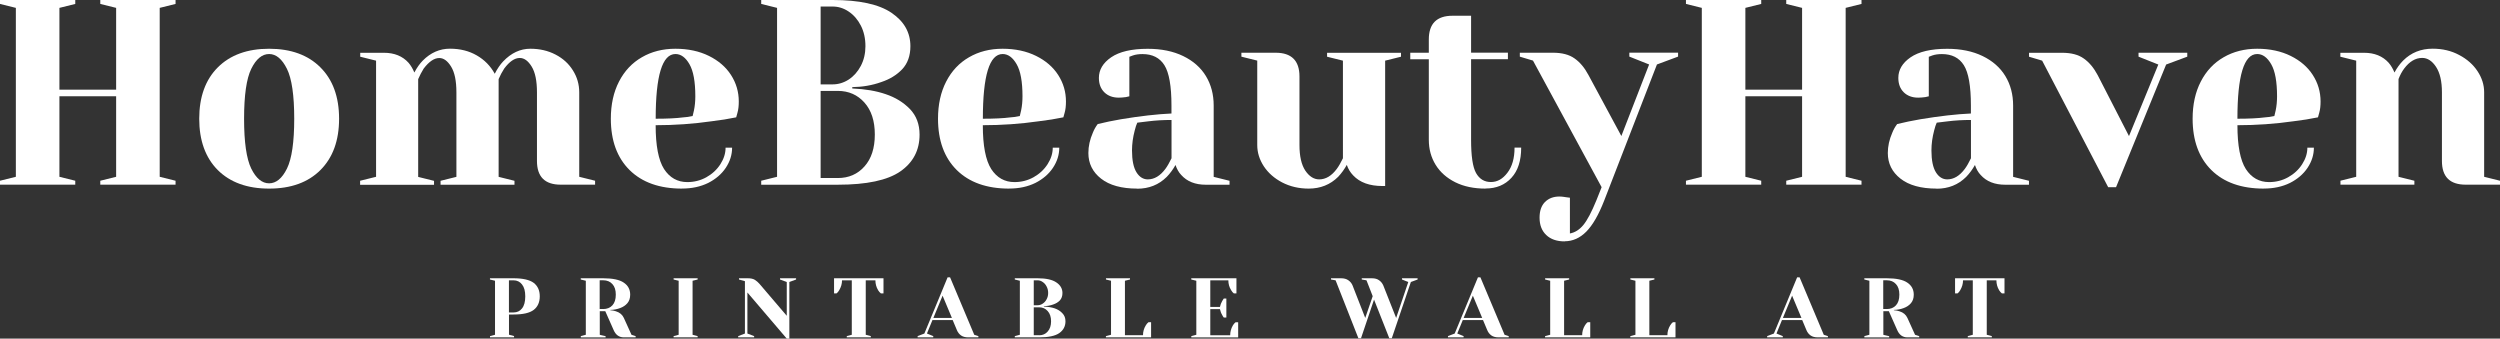
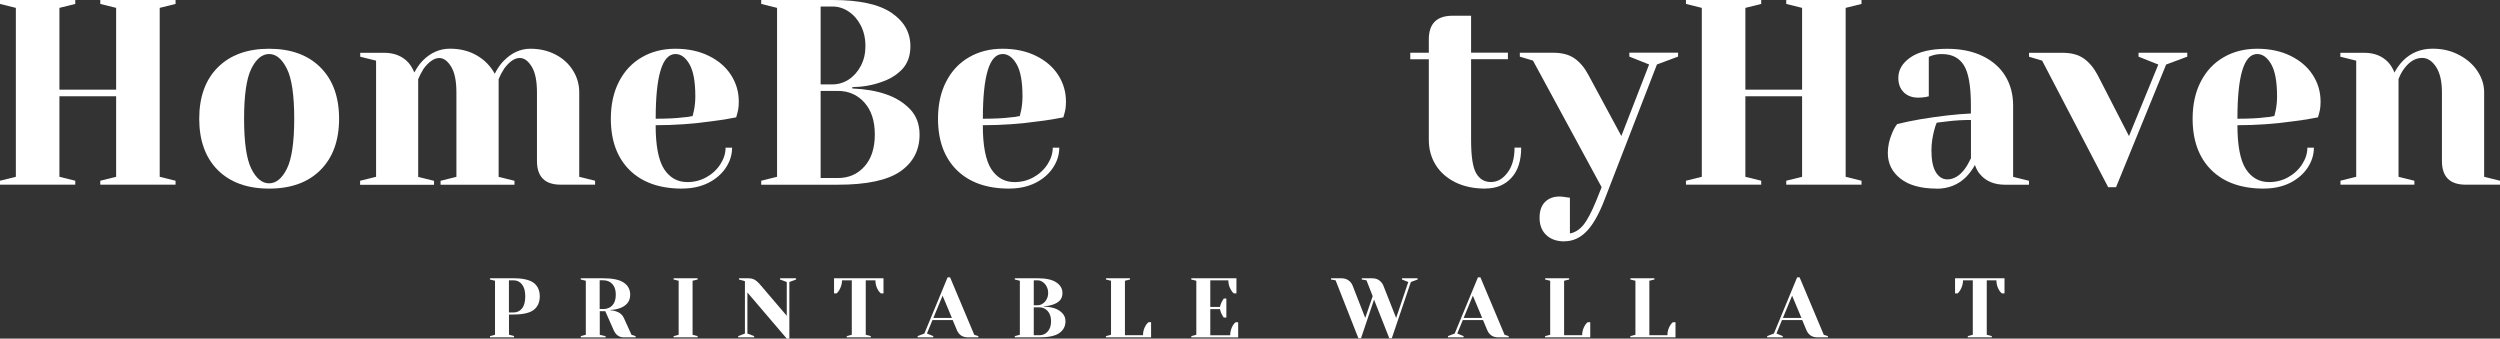
<svg xmlns="http://www.w3.org/2000/svg" id="Layer_1" viewBox="0 0 463.67 62.8">
  <rect x="0" y="0" width="463.67" height="62.8" fill="#333333" stroke="none" />
  <defs>
    <style>      .cls-1 {        fill: #fff;      }    </style>
  </defs>
  <path class="cls-1" d="M0,34.25v-.73l2.94-.73V1.46L0,.73v-.73h13.96v.73l-2.94.73v15.17h10.52V1.46l-2.94-.73v-.73h13.96v.73l-2.94.73v31.33l2.94.73v.73h-13.96v-.73l2.94-.73v-14.94h-10.52v14.94l2.94.73v.73H0Z" />
  <path class="cls-1" d="M49.91,34.98c-4.04,0-7.22-1.15-9.52-3.44-2.29-2.3-3.44-5.48-3.44-9.52s1.15-7.23,3.44-9.52c2.3-2.3,5.48-3.46,9.52-3.46s7.23,1.16,9.52,3.46c2.3,2.29,3.46,5.47,3.46,9.52s-1.16,7.22-3.46,9.52c-2.29,2.29-5.47,3.44-9.52,3.44ZM49.91,34c1.3,0,2.41-.91,3.31-2.73.9-1.83,1.35-4.92,1.35-9.25s-.45-7.43-1.35-9.25c-.91-1.83-2.01-2.75-3.31-2.75s-2.41.92-3.31,2.75c-.89,1.82-1.33,4.91-1.33,9.25s.44,7.42,1.33,9.25c.9,1.82,2.01,2.73,3.31,2.73Z" />
  <path class="cls-1" d="M66.81,33.52l2.94-.73V11.25l-2.94-.73v-.73h4.4c1.93,0,3.45.62,4.56,1.85.42.49.78,1.09,1.08,1.81.48-.92,1.01-1.65,1.56-2.21,1.46-1.47,3.14-2.21,5.04-2.21s3.55.42,4.98,1.25c1.44.83,2.55,1.97,3.33,3.4.48-.94,1.01-1.71,1.56-2.29,1.5-1.57,3.18-2.35,5.04-2.35,1.73,0,3.29.36,4.67,1.08,1.39.72,2.46,1.7,3.23,2.94.78,1.24,1.17,2.59,1.17,4.06v15.67l2.94.73v.73h-6.38c-2.93,0-4.4-1.46-4.4-4.4v-12.73c0-2.13-.33-3.71-.98-4.77-.66-1.07-1.39-1.6-2.21-1.6-.95,0-1.91.66-2.88,1.96-.41.63-.75,1.28-1.04,1.96v18.13l2.94.73v.73h-13.71v-.73l2.94-.73v-15.67c0-2.13-.33-3.71-.98-4.77-.66-1.07-1.39-1.6-2.19-1.6-.95,0-1.91.66-2.9,1.96-.39.63-.73,1.28-1.02,1.96v18.13l2.94.73v.73h-13.71v-.73Z" />
  <path class="cls-1" d="M126.5,34.98c-4.17,0-7.41-1.15-9.73-3.44-2.32-2.3-3.48-5.48-3.48-9.52,0-2.65.51-4.95,1.52-6.9,1.01-1.96,2.42-3.46,4.23-4.5,1.8-1.05,3.88-1.58,6.23-1.58s4.43.45,6.21,1.33c1.78.88,3.15,2.06,4.1,3.54.96,1.49,1.44,3.13,1.44,4.92,0,.82-.08,1.52-.25,2.1l-.23.83c-1.41.29-2.93.54-4.56.73-3.42.49-6.88.73-10.38.73,0,3.79.52,6.5,1.56,8.13,1.05,1.61,2.49,2.42,4.31,2.42,1.28,0,2.46-.3,3.54-.9,1.09-.61,1.96-1.42,2.6-2.42.64-1,.96-2.02.96-3.06h1.21c0,1.31-.39,2.55-1.17,3.73-.78,1.17-1.87,2.1-3.27,2.81-1.41.69-3.02,1.04-4.85,1.04ZM121.61,22.02c2.09,0,3.8-.08,5.1-.25.55-.03,1.14-.11,1.75-.25.03-.15.11-.51.25-1.06.17-.82.25-1.69.25-2.6,0-2.71-.36-4.69-1.08-5.94-.72-1.26-1.59-1.9-2.6-1.9-2.45,0-3.67,4-3.67,12Z" />
  <path class="cls-1" d="M141.18,33.52l2.94-.73V1.46l-2.94-.73v-.73h13.23c4.96,0,8.6.79,10.94,2.38s3.5,3.65,3.5,6.19c0,1.77-.51,3.19-1.52,4.27-1.02,1.07-2.31,1.86-3.88,2.38-1.67.6-3.46.91-5.38.94v.25c2.38.1,4.44.45,6.21,1.06,1.79.6,3.28,1.52,4.48,2.75,1.19,1.24,1.79,2.82,1.79,4.75,0,2.91-1.2,5.18-3.58,6.83-2.38,1.64-6.24,2.46-11.58,2.46h-14.21v-.73ZM154.41,15.65c1.07,0,2.07-.3,3-.9.93-.61,1.68-1.46,2.25-2.54.57-1.09.85-2.31.85-3.65,0-1.44-.29-2.71-.85-3.81-.57-1.11-1.32-1.98-2.25-2.6-.93-.63-1.93-.94-3-.94h-2.21v14.44h2.21ZM155.39,33.02c2.01,0,3.66-.71,4.94-2.15,1.28-1.43,1.92-3.4,1.92-5.92s-.64-4.48-1.92-5.92c-1.28-1.44-2.93-2.17-4.94-2.17h-3.19v16.15h3.19Z" />
  <path class="cls-1" d="M187.18,34.98c-4.17,0-7.41-1.15-9.73-3.44-2.32-2.3-3.48-5.48-3.48-9.52,0-2.65.51-4.95,1.52-6.9,1.01-1.96,2.42-3.46,4.23-4.5,1.8-1.05,3.88-1.58,6.23-1.58s4.43.45,6.21,1.33c1.78.88,3.15,2.06,4.1,3.54.96,1.49,1.44,3.13,1.44,4.92,0,.82-.08,1.52-.25,2.1l-.23.83c-1.41.29-2.93.54-4.56.73-3.42.49-6.88.73-10.38.73,0,3.79.52,6.5,1.56,8.13,1.05,1.61,2.49,2.42,4.31,2.42,1.28,0,2.46-.3,3.54-.9,1.09-.61,1.96-1.42,2.6-2.42.64-1,.96-2.02.96-3.06h1.21c0,1.31-.39,2.55-1.17,3.73-.78,1.17-1.87,2.1-3.27,2.81-1.41.69-3.02,1.04-4.85,1.04ZM182.29,22.02c2.09,0,3.8-.08,5.1-.25.55-.03,1.14-.11,1.75-.25.03-.15.11-.51.25-1.06.17-.82.25-1.69.25-2.6,0-2.71-.36-4.69-1.08-5.94-.72-1.26-1.59-1.9-2.6-1.9-2.45,0-3.67,4-3.67,12Z" />
-   <path class="cls-1" d="M210.92,34.98c-2.91,0-5.14-.62-6.71-1.85-1.57-1.23-2.35-2.82-2.35-4.75,0-1.26.28-2.52.83-3.77.23-.58.53-1.11.9-1.6,1.33-.33,2.78-.63,4.35-.9,3.51-.58,6.63-.94,9.33-1.06v-1.48c0-3.61-.44-6.1-1.31-7.48s-2.23-2.06-4.06-2.06c-.68,0-1.27.08-1.77.25l-.67.25v7.33l-.65.15c-.53.07-.97.1-1.31.1-1.11,0-2.01-.33-2.69-1-.67-.67-1-1.55-1-2.67,0-1.5.76-2.77,2.27-3.81,1.53-1.05,3.79-1.58,6.79-1.58,2.54,0,4.73.45,6.58,1.35,1.84.89,3.25,2.13,4.21,3.71s1.44,3.41,1.44,5.46v13.23l2.94.73v.73h-4.4c-1.96,0-3.48-.6-4.56-1.81-.46-.48-.81-1.1-1.06-1.85-.46.82-1,1.56-1.63,2.21-1.47,1.46-3.3,2.19-5.48,2.19ZM212.88,33.27c1.21,0,2.3-.65,3.27-1.96.36-.48.73-1.14,1.13-1.96v-7.1c-1.5,0-2.93.08-4.29.25-1.02.14-1.7.22-2.06.25-.17.36-.33.85-.48,1.46-.33,1.25-.5,2.48-.5,3.69,0,1.82.28,3.18.83,4.06.55.88,1.26,1.31,2.1,1.31Z" />
-   <path class="cls-1" d="M242.73,34.98c-1.83,0-3.48-.39-4.94-1.15-1.45-.76-2.58-1.76-3.4-3-.81-1.25-1.21-2.55-1.21-3.92v-15.67l-2.94-.73v-.73h6.35c2.94,0,4.42,1.47,4.42,4.4v12.73c0,2.06.36,3.64,1.08,4.73.73,1.08,1.59,1.63,2.58,1.63,1.21,0,2.3-.65,3.27-1.96.36-.48.73-1.14,1.13-1.96V11.25l-2.94-.73v-.73h13.71v.73l-2.94.73v23.25h-.5c-2.38,0-4.18-.65-5.42-1.96-.56-.58-.95-1.23-1.19-1.96-.46.82-.99,1.56-1.6,2.21-1.47,1.46-3.3,2.19-5.48,2.19Z" />
  <path class="cls-1" d="M275.52,34.98c-2.16,0-4.02-.39-5.6-1.17-1.58-.79-2.8-1.86-3.65-3.23-.85-1.38-1.27-2.92-1.27-4.65v-14.94h-3.44v-1.21h3.44v-2.46c0-2.93,1.46-4.4,4.4-4.4h3.44v6.85h6.83v1.21h-6.83v14.94c0,3,.3,5.06.92,6.17.63,1.11,1.54,1.67,2.75,1.67s2.19-.57,3.06-1.71c.89-1.15,1.33-2.71,1.33-4.67h1.23c0,2.42-.6,4.29-1.81,5.6-1.21,1.32-2.81,1.98-4.79,1.98Z" />
  <path class="cls-1" d="M290.19,44.77c-1.46,0-2.6-.4-3.42-1.19-.82-.78-1.23-1.85-1.23-3.21,0-1.25.33-2.22,1-2.9.68-.68,1.57-1.02,2.67-1.02.26,0,.53.02.79.06.26.05.44.08.54.08l.63.08v6.63c.94-.17,1.78-.7,2.5-1.58.72-.88,1.52-2.39,2.4-4.54l.98-2.46-12.73-23.48-2.44-.73v-.73h6.13c1.69,0,3.03.35,4.02,1.06,1,.7,1.86,1.72,2.58,3.08l6.1,11.31,5.15-13.27-3.67-1.46v-.73h9.04v.73l-3.92,1.46-9.77,25.21c-1.04,2.68-2.16,4.61-3.33,5.79-1.18,1.19-2.52,1.79-4.02,1.79Z" />
  <path class="cls-1" d="M312.69,34.25v-.73l2.94-.73V1.46l-2.94-.73v-.73h13.96v.73l-2.94.73v15.17h10.52V1.46l-2.94-.73v-.73h13.96v.73l-2.94.73v31.33l2.94.73v.73h-13.96v-.73l2.94-.73v-14.94h-10.52v14.94l2.94.73v.73h-13.96Z" />
  <path class="cls-1" d="M359.19,34.98c-2.91,0-5.14-.62-6.71-1.85-1.57-1.23-2.35-2.82-2.35-4.75,0-1.26.28-2.52.83-3.77.23-.58.53-1.11.9-1.6,1.33-.33,2.78-.63,4.35-.9,3.51-.58,6.63-.94,9.33-1.06v-1.48c0-3.61-.44-6.1-1.31-7.48s-2.23-2.06-4.06-2.06c-.68,0-1.27.08-1.77.25l-.67.25v7.33l-.65.15c-.53.07-.97.1-1.31.1-1.11,0-2.01-.33-2.69-1-.67-.67-1-1.55-1-2.67,0-1.5.76-2.77,2.27-3.81,1.53-1.05,3.79-1.58,6.79-1.58,2.54,0,4.73.45,6.58,1.35,1.84.89,3.25,2.13,4.21,3.71s1.44,3.41,1.44,5.46v13.23l2.94.73v.73h-4.4c-1.96,0-3.48-.6-4.56-1.81-.46-.48-.81-1.1-1.06-1.85-.46.82-1,1.56-1.63,2.21-1.47,1.46-3.3,2.19-5.48,2.19ZM361.15,33.27c1.21,0,2.3-.65,3.27-1.96.36-.48.73-1.14,1.13-1.96v-7.1c-1.5,0-2.93.08-4.29.25-1.02.14-1.7.22-2.06.25-.17.36-.33.85-.48,1.46-.33,1.25-.5,2.48-.5,3.69,0,1.82.28,3.18.83,4.06.55.88,1.26,1.31,2.1,1.31Z" />
  <path class="cls-1" d="M378.76,11.25l-2.44-.73v-.73h6.13c1.69,0,3.03.35,4.02,1.06,1,.7,1.86,1.72,2.58,3.08l5.81,11.31,5.44-13.27-3.67-1.46v-.73h9.04v.73l-3.92,1.46-9.29,22.75h-1.46l-12.25-23.48Z" />
  <path class="cls-1" d="M419.87,34.98c-4.17,0-7.41-1.15-9.73-3.44-2.32-2.3-3.48-5.48-3.48-9.52,0-2.65.51-4.95,1.52-6.9,1.01-1.96,2.42-3.46,4.23-4.5,1.8-1.05,3.88-1.58,6.23-1.58s4.43.45,6.21,1.33c1.78.88,3.15,2.06,4.1,3.54.96,1.49,1.44,3.13,1.44,4.92,0,.82-.08,1.52-.25,2.1l-.23.83c-1.41.29-2.93.54-4.56.73-3.42.49-6.88.73-10.38.73,0,3.79.52,6.5,1.56,8.13,1.05,1.61,2.49,2.42,4.31,2.42,1.28,0,2.46-.3,3.54-.9,1.09-.61,1.96-1.42,2.6-2.42.64-1,.96-2.02.96-3.06h1.21c0,1.31-.39,2.55-1.17,3.73-.78,1.17-1.87,2.1-3.27,2.81-1.41.69-3.02,1.04-4.85,1.04ZM414.97,22.02c2.09,0,3.8-.08,5.1-.25.55-.03,1.14-.11,1.75-.25.03-.15.11-.51.25-1.06.17-.82.25-1.69.25-2.6,0-2.71-.36-4.69-1.08-5.94-.72-1.26-1.59-1.9-2.6-1.9-2.45,0-3.67,4-3.67,12Z" />
  <path class="cls-1" d="M434.06,33.52l2.94-.73V11.25l-2.94-.73v-.73h4.4c1.93,0,3.45.62,4.56,1.85.42.49.78,1.09,1.08,1.81.44-.84.98-1.58,1.6-2.21,1.47-1.47,3.3-2.21,5.48-2.21,1.83,0,3.47.39,4.92,1.17,1.46.77,2.59,1.77,3.4,3,.82,1.24,1.23,2.54,1.23,3.92v15.67l2.94.73v.73h-6.35c-2.95,0-4.42-1.46-4.42-4.4v-12.73c0-2.05-.37-3.63-1.1-4.73-.72-1.09-1.58-1.65-2.56-1.65-1.24,0-2.35.66-3.33,1.96-.42.56-.77,1.21-1.06,1.96v18.13l2.94.73v.73h-13.71v-.73Z" />
  <path class="cls-1" d="M90.87,62.34l.94-.25v-10.02l-.94-.23v-.23h4.38c1.73,0,2.98.29,3.73.85.75.57,1.13,1.41,1.13,2.5s-.38,1.95-1.13,2.52c-.75.57-1.99.85-3.73.85h-.85v3.75l.94.25v.23h-4.46v-.23ZM95.24,57.95c.67,0,1.19-.25,1.58-.75.4-.5.6-1.24.6-2.23s-.2-1.71-.6-2.21c-.39-.51-.92-.77-1.58-.77h-.85v5.96h.85Z" />
  <path class="cls-1" d="M107.71,62.34l.94-.25v-10.02l-.94-.23v-.23h4.15c1.78,0,3.05.27,3.83.81.79.53,1.19,1.27,1.19,2.23,0,.66-.18,1.18-.52,1.58-.35.41-.79.7-1.33.9-.58.22-1.2.34-1.83.35v.06c.39.03.73.09,1.02.19.72.22,1.21.64,1.48,1.23l1.42,3.13.77.25v.23h-2.19c-.86,0-1.49-.44-1.88-1.33l-1.56-3.52h-1.02v4.38l1.08.25v.23h-4.6v-.23ZM111.85,57.32c.73,0,1.31-.23,1.73-.69s.63-1.11.63-1.98-.21-1.5-.63-1.96c-.42-.47-.99-.71-1.73-.71h-.63v5.33h.63Z" />
  <path class="cls-1" d="M124.93,62.57v-.23l.94-.25v-10.02l-.94-.23v-.23h4.46v.23l-.94.23v10.02l.94.25v.23h-4.46Z" />
  <path class="cls-1" d="M138.62,54.26v7.6l1.25.48v.23h-2.96v-.23l1.25-.48v-9.71l-1.1-.31v-.23h1.65c.55,0,.98.1,1.29.29.32.2.61.46.9.79l5.02,5.88v-6.27l-1.25-.46v-.23h2.98v.23l-1.25.46v10.5h-.48l-7.29-8.54Z" />
  <path class="cls-1" d="M157.04,62.34l.94-.25v-10.1h-1.81c0,.64-.18,1.25-.52,1.83-.14.25-.31.45-.5.6h-.46v-2.81h9.17v2.81h-.48c-.2-.15-.37-.35-.52-.6-.33-.55-.5-1.17-.5-1.83h-1.79v10.1l.94.25v.23h-4.46v-.23Z" />
  <path class="cls-1" d="M170.19,62.34l1.25-.48,4.31-10.42h.46l4.48,10.65.77.25v.23h-1.88c-.54,0-.99-.11-1.33-.35-.35-.25-.6-.57-.77-.98l-.79-1.88h-3.75l-1.02,2.5,1.17.48v.23h-2.9v-.23ZM173.11,58.97h3.44l-1.73-4.13-1.71,4.13Z" />
  <path class="cls-1" d="M188.21,62.34l.94-.25v-10.02l-.94-.23v-.23h4.23c1.58,0,2.74.26,3.48.77.75.5,1.13,1.16,1.13,1.96,0,.57-.16,1.03-.48,1.38-.32.33-.73.58-1.23.75-.54.2-1.12.3-1.73.31v.08c.76.03,1.43.14,2,.33.57.2,1.04.49,1.42.9.39.39.58.89.58,1.5,0,.93-.39,1.66-1.15,2.19-.77.53-2,.79-3.71.79h-4.54v-.23ZM192.44,56.61c.33,0,.65-.09.94-.29.3-.19.55-.46.73-.81.19-.34.29-.73.29-1.17,0-.46-.1-.86-.29-1.21-.18-.36-.43-.64-.73-.83-.29-.21-.6-.31-.94-.31h-.71v4.63h.71ZM192.75,62.18c.64,0,1.16-.23,1.56-.69.42-.46.63-1.09.63-1.9s-.21-1.44-.63-1.9c-.41-.46-.93-.69-1.56-.69h-1.02v5.17h1.02Z" />
  <path class="cls-1" d="M205.12,62.34l.94-.25v-10.02l-.94-.23v-.23h4.46v.23l-.94.23v10.1h3.35c0-.65.17-1.26.52-1.83.14-.23.3-.43.5-.58h.48v2.81h-8.38v-.23Z" />
  <path class="cls-1" d="M220.94,62.34l.94-.25v-10.02l-.94-.23v-.23h8.38v2.81h-.48c-.2-.15-.36-.35-.5-.6-.35-.55-.52-1.17-.52-1.83h-3.35v4.94h1.79c.08-.39.22-.76.42-1.1.08-.15.18-.3.29-.46h.48v3.52h-.48c-.11-.14-.21-.29-.29-.46-.2-.33-.33-.7-.42-1.1h-1.79v4.85h3.69c0-.65.17-1.26.5-1.83.14-.23.3-.43.5-.58h.48v2.81h-8.69v-.23Z" />
  <path class="cls-1" d="M247.71,51.99l-.85-.15v-.23h1.88c.55,0,1.01.13,1.35.38.36.25.61.57.77.96l2.35,6.02,1.38-4.04-1.15-2.94-.88-.15v-.23h1.9c.55,0,1,.13,1.33.38.34.24.6.56.77.96l2.38,6.02,2.25-6.67-1.17-.46v-.23h2.9v.23l-1.25.46-3.54,10.44h-.46l-2.83-7.17-2.42,7.17h-.48l-4.23-10.75Z" />
  <path class="cls-1" d="M268.55,62.34l1.25-.48,4.31-10.42h.46l4.48,10.65.77.25v.23h-1.88c-.54,0-.99-.11-1.33-.35-.35-.25-.6-.57-.77-.98l-.79-1.88h-3.75l-1.02,2.5,1.17.48v.23h-2.9v-.23ZM271.46,58.97h3.44l-1.73-4.13-1.71,4.13Z" />
  <path class="cls-1" d="M286.57,62.34l.94-.25v-10.02l-.94-.23v-.23h4.46v.23l-.94.23v10.1h3.35c0-.65.17-1.26.52-1.83.14-.23.3-.43.5-.58h.48v2.81h-8.38v-.23Z" />
  <path class="cls-1" d="M302.38,62.34l.94-.25v-10.02l-.94-.23v-.23h4.46v.23l-.94.23v10.1h3.35c0-.65.17-1.26.52-1.83.14-.23.3-.43.5-.58h.48v2.81h-8.38v-.23Z" />
  <path class="cls-1" d="M327.75,62.34l1.25-.48,4.31-10.42h.46l4.48,10.65.77.25v.23h-1.88c-.54,0-.99-.11-1.33-.35-.35-.25-.6-.57-.77-.98l-.79-1.88h-3.75l-1.02,2.5,1.17.48v.23h-2.9v-.23ZM330.67,58.97h3.44l-1.73-4.13-1.71,4.13Z" />
-   <path class="cls-1" d="M345.77,62.34l.94-.25v-10.02l-.94-.23v-.23h4.15c1.78,0,3.05.27,3.83.81.79.53,1.19,1.27,1.19,2.23,0,.66-.18,1.18-.52,1.58-.35.41-.79.7-1.33.9-.58.22-1.2.34-1.83.35v.06c.39.03.73.09,1.02.19.72.22,1.21.64,1.48,1.23l1.42,3.13.77.25v.23h-2.19c-.86,0-1.49-.44-1.88-1.33l-1.56-3.52h-1.02v4.38l1.08.25v.23h-4.6v-.23ZM349.91,57.32c.73,0,1.31-.23,1.73-.69s.63-1.11.63-1.98-.21-1.5-.63-1.96c-.42-.47-.99-.71-1.73-.71h-.63v5.33h.63Z" />
  <path class="cls-1" d="M364.95,62.34l.94-.25v-10.1h-1.81c0,.64-.18,1.25-.52,1.83-.14.25-.31.45-.5.6h-.46v-2.81h9.17v2.81h-.48c-.2-.15-.37-.35-.52-.6-.33-.55-.5-1.17-.5-1.83h-1.79v10.1l.94.25v.23h-4.46v-.23Z" />
</svg>